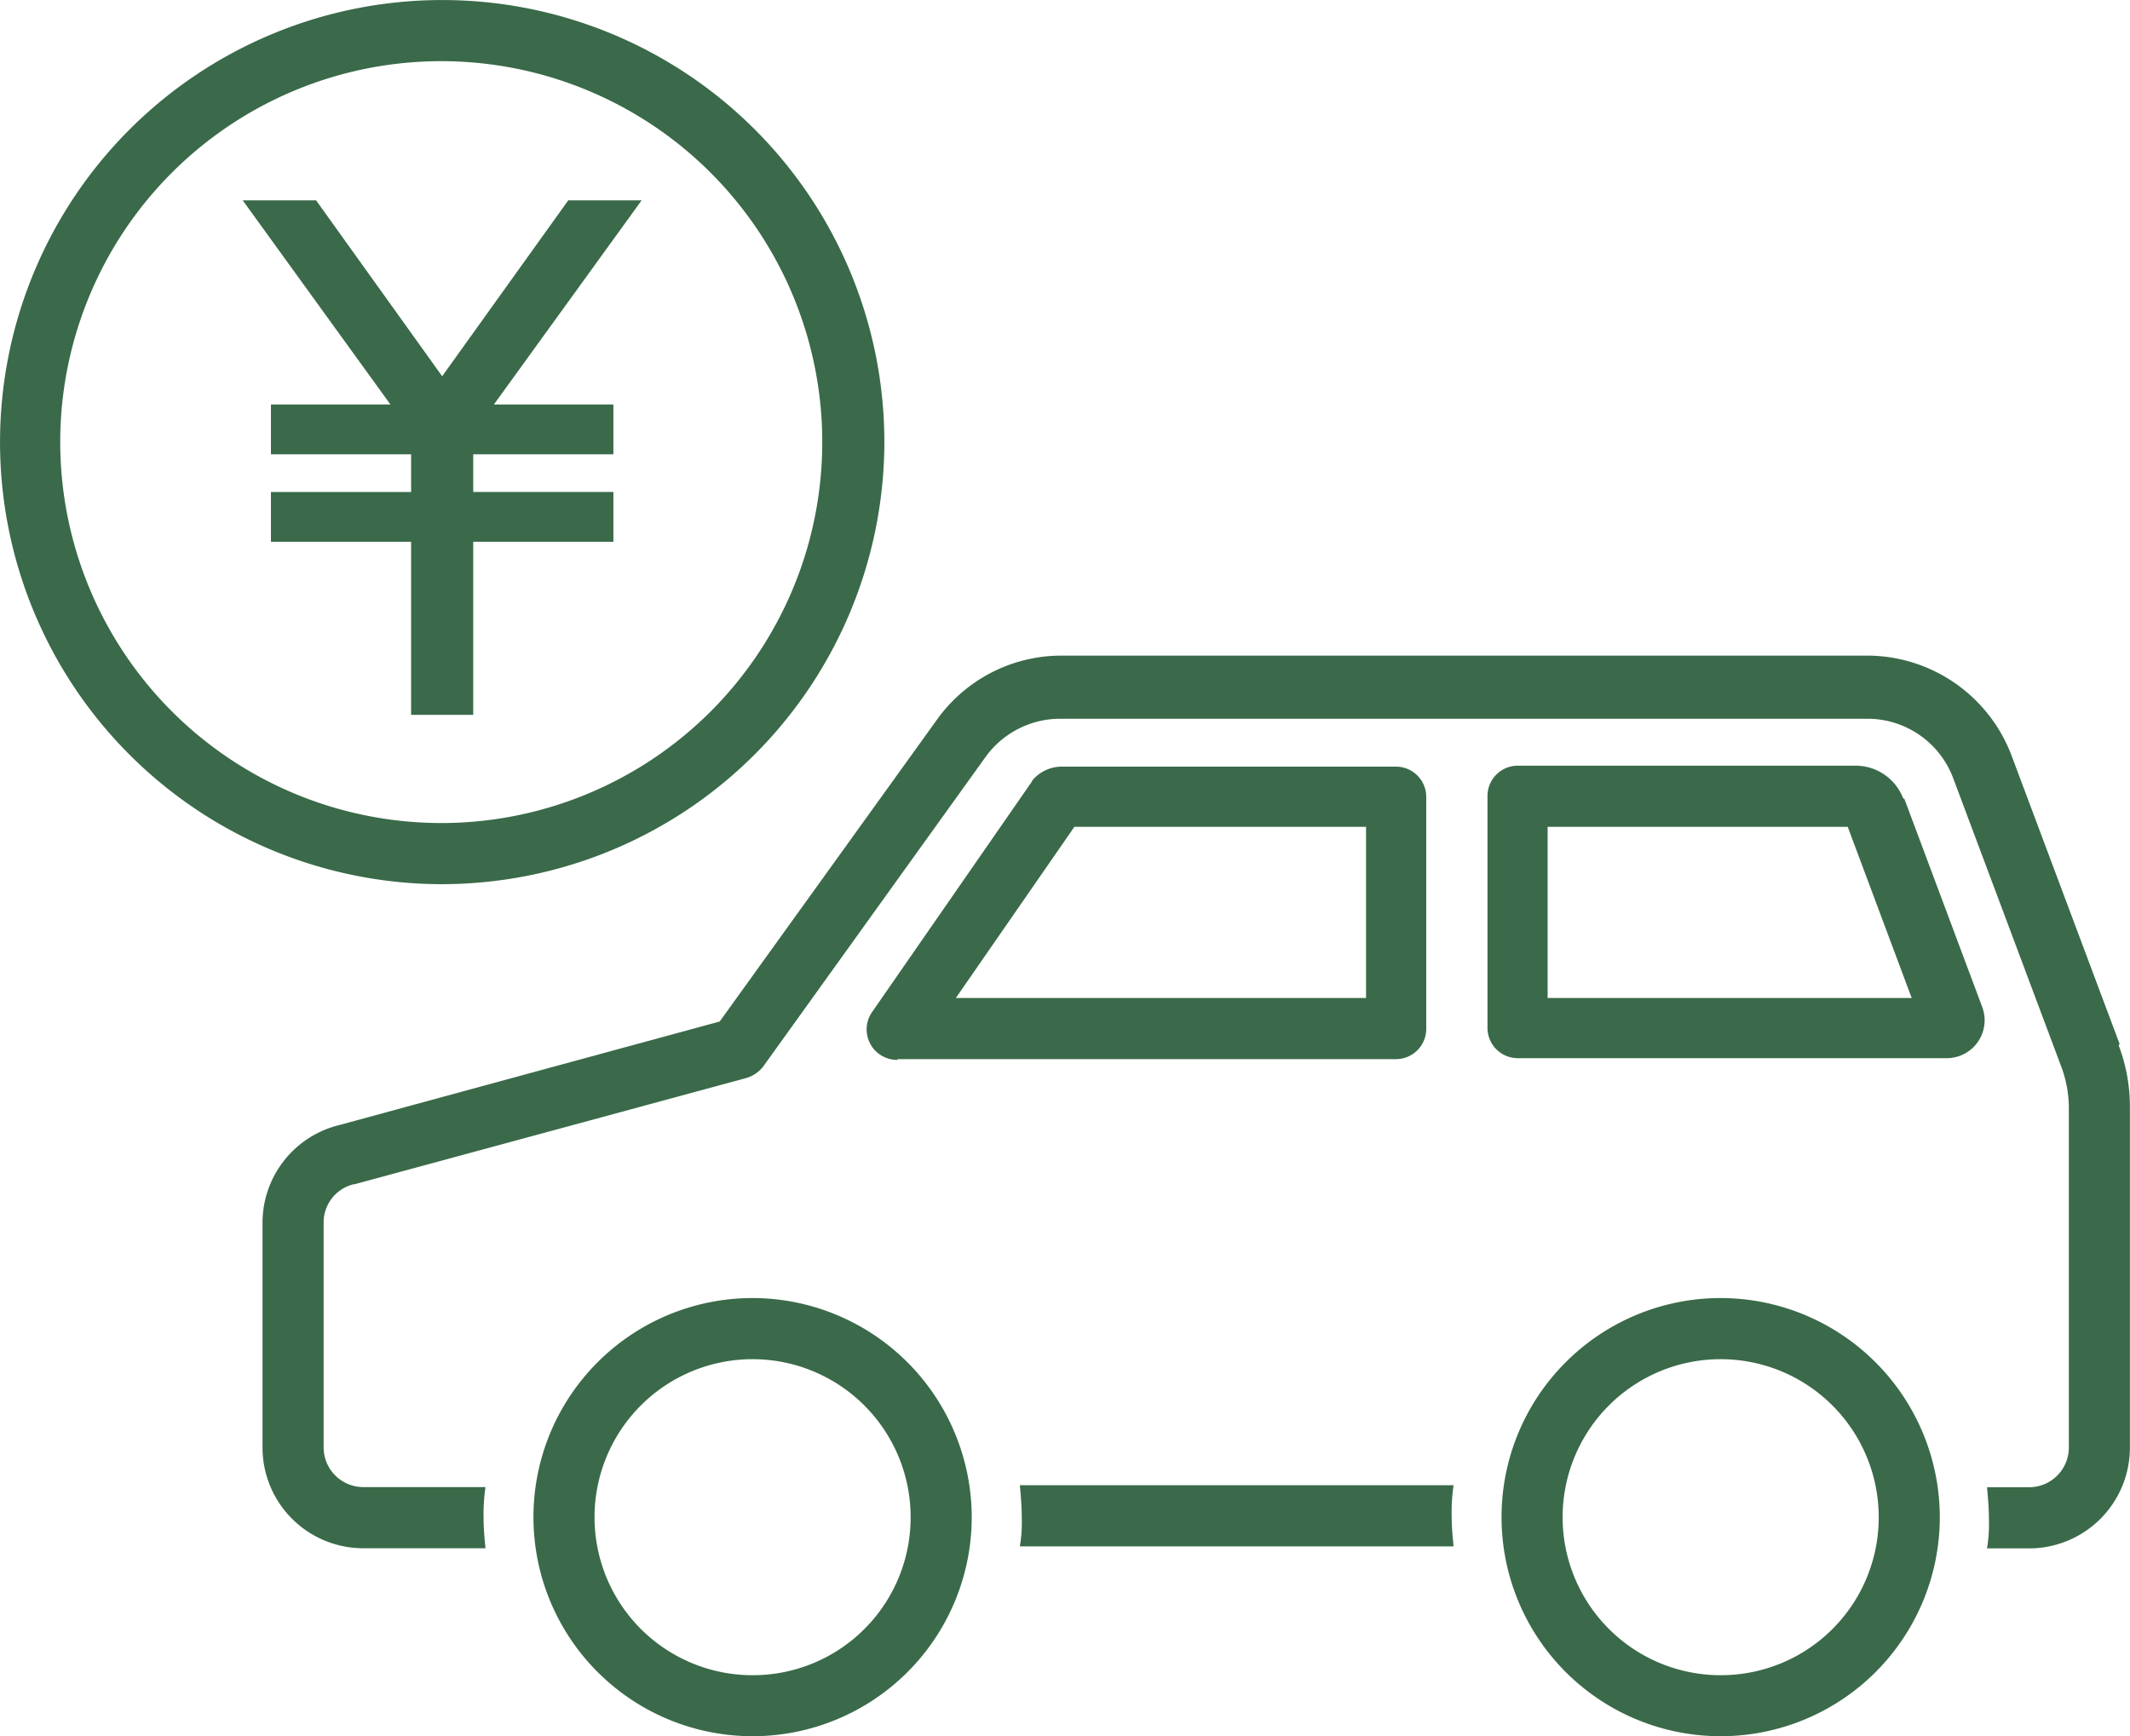
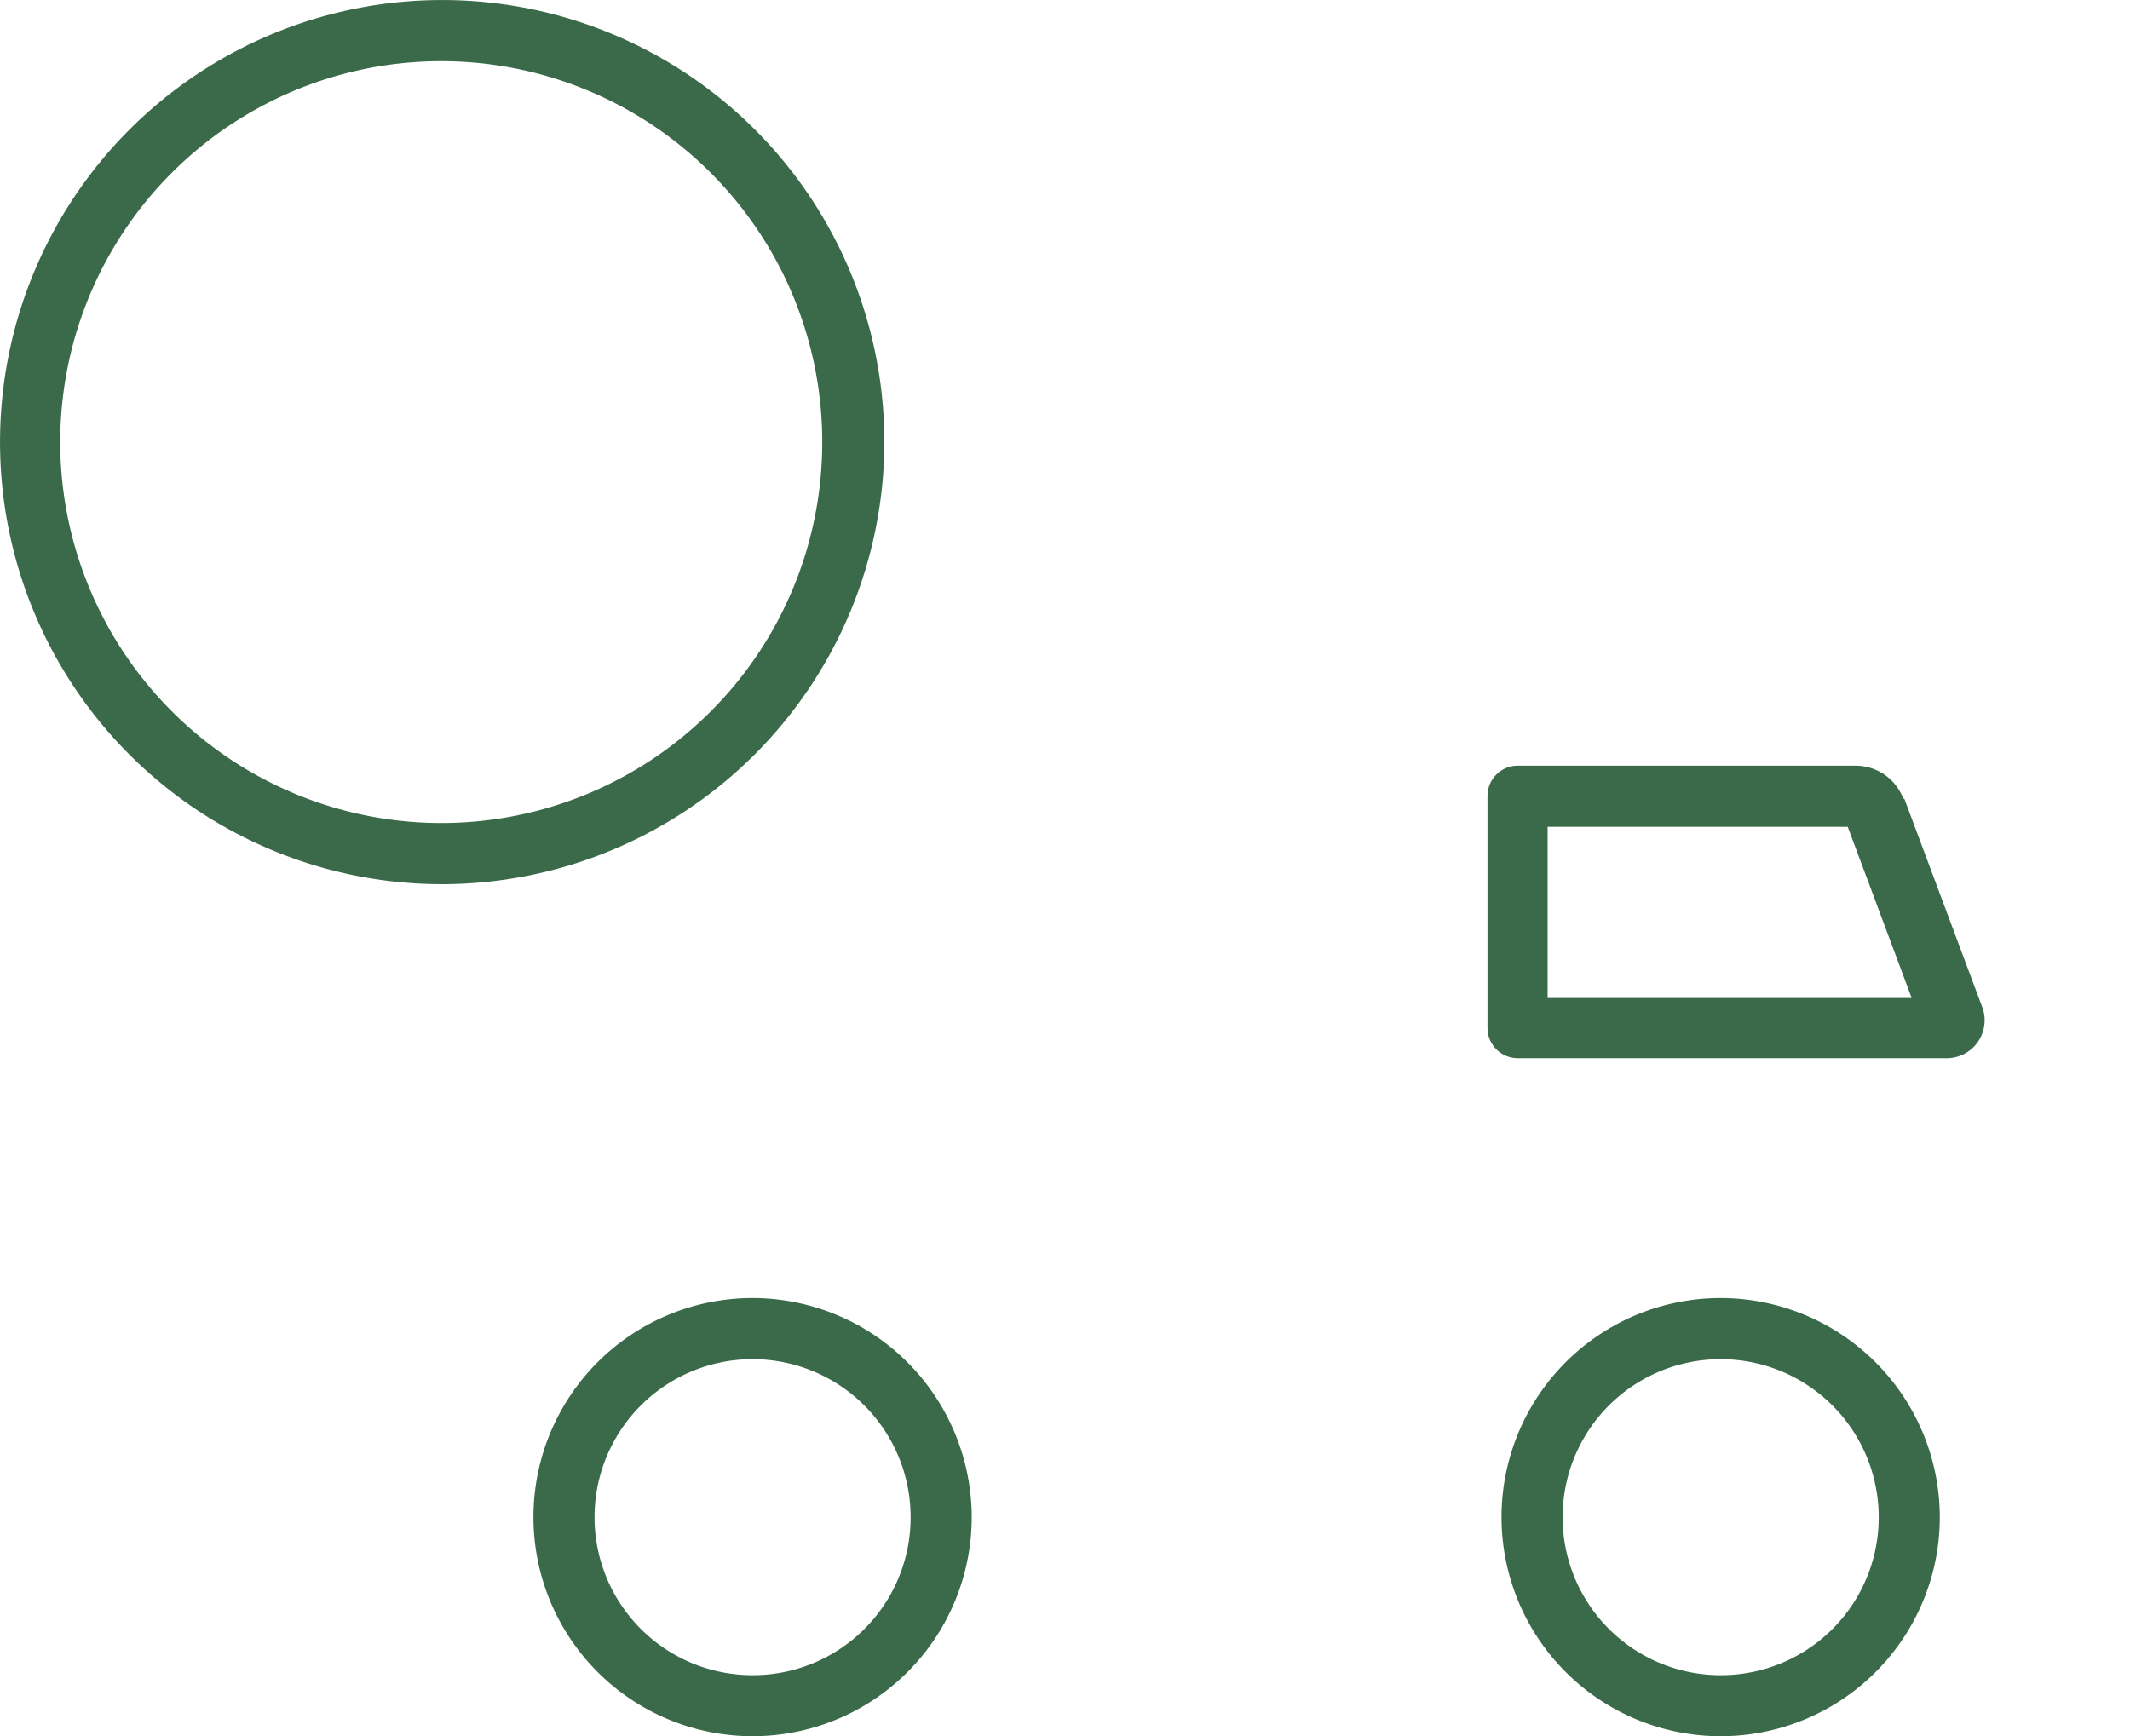
<svg xmlns="http://www.w3.org/2000/svg" width="62.209" height="50.723" viewBox="0 0 62.209 50.723">
  <g id="icon_sale" transform="translate(-36.8 -57.7)">
-     <path id="パス_36" data-name="パス 36" d="M118.941,138.748l-3.16-8.436A4.517,4.517,0,0,0,111.6,127.4H88.028a4.467,4.467,0,0,0-3.627,1.868l-6.347,8.82-11.1,3.023a2.94,2.94,0,0,0-2.253,2.858v6.567a2.943,2.943,0,0,0,2.94,2.94h3.572c-.027-.275-.055-.577-.055-.852a5.49,5.49,0,0,1,.055-.934H67.64a1.161,1.161,0,0,1-1.154-1.154v-6.567a1.148,1.148,0,0,1,.879-1.127h.027l11.431-3.1a.988.988,0,0,0,.495-.33l6.512-9.068a2.694,2.694,0,0,1,2.171-1.1h23.576a2.674,2.674,0,0,1,2.5,1.731l3.16,8.436a3.463,3.463,0,0,1,.22,1.182v9.947a1.161,1.161,0,0,1-1.154,1.154h-1.236c.027.3.055.6.055.934a4.163,4.163,0,0,1-.055.852H116.3a2.943,2.943,0,0,0,2.94-2.94v-9.947a5.051,5.051,0,0,0-.33-1.814Z" transform="translate(-20.234 -50.548)" fill="#3a6a49" />
-     <path id="パス_37" data-name="パス 37" d="M145.2,215.6c.027.3.055.6.055.934a4.163,4.163,0,0,1-.055.852h12.667c-.027-.275-.055-.577-.055-.852a5.49,5.49,0,0,1,.055-.934H145.2Z" transform="translate(-78.614 -114.513)" fill="#3a6a49" />
-     <path id="パス_38" data-name="パス 38" d="M129.811,147.746h14.563a.885.885,0,0,0,.879-.879v-6.787a.885.885,0,0,0-.879-.879H134.62a1.124,1.124,0,0,0-.879.412.085.085,0,0,1-.027.055l-4.644,6.7a.89.89,0,0,0,.742,1.4Zm5.166-6.787h8.518v5h-11.98Z" transform="translate(-66.798 -59.106)" fill="#3a6a49" />
    <path id="パス_39" data-name="パス 39" d="M207.045,140.062a1.491,1.491,0,0,0-1.4-.962h-9.864a.885.885,0,0,0-.879.879v6.787a.885.885,0,0,0,.879.879h12.53a1.107,1.107,0,0,0,1.044-1.484l-2.281-6.1Zm-10.387,5.825v-5h8.765l1.868,5Z" transform="translate(-114.658 -59.033)" fill="#3a6a49" />
    <path id="パス_40" data-name="パス 40" d="M99.9,195.7a6.4,6.4,0,1,0,6.4,6.4A6.409,6.409,0,0,0,99.9,195.7Zm0,11.018a4.616,4.616,0,1,1,4.616-4.616A4.609,4.609,0,0,1,99.9,206.718Z" transform="translate(-41.12 -100.081)" fill="#3a6a49" />
    <path id="パス_41" data-name="パス 41" d="M202.8,195.7a6.4,6.4,0,1,0,6.4,6.4A6.409,6.409,0,0,0,202.8,195.7Zm0,11.018a4.616,4.616,0,1,1,4.616-4.616A4.609,4.609,0,0,1,202.8,206.718Z" transform="translate(-115.746 -100.081)" fill="#3a6a49" />
    <path id="パス_42" data-name="パス 42" d="M62.629,70.614A12.914,12.914,0,1,0,49.714,83.529,12.935,12.935,0,0,0,62.629,70.614Zm-24.07,0A11.128,11.128,0,1,1,49.687,81.743,11.135,11.135,0,0,1,38.559,70.614Z" transform="translate(0 0)" fill="#3a6a49" />
-     <path id="パス_43" data-name="パス 43" d="M69.332,94.03V88.974h4.094V87.518H69.332v-1.1h4.094V84.963h-3.49L74.25,79H72.107l-3.682,5.138L64.743,79H62.6l4.314,5.963h-3.49v1.456h4.094v1.1H63.424v1.456h4.094V94.03h1.814Z" transform="translate(-18.711 -15.447)" fill="#3a6a49" />
  </g>
</svg>